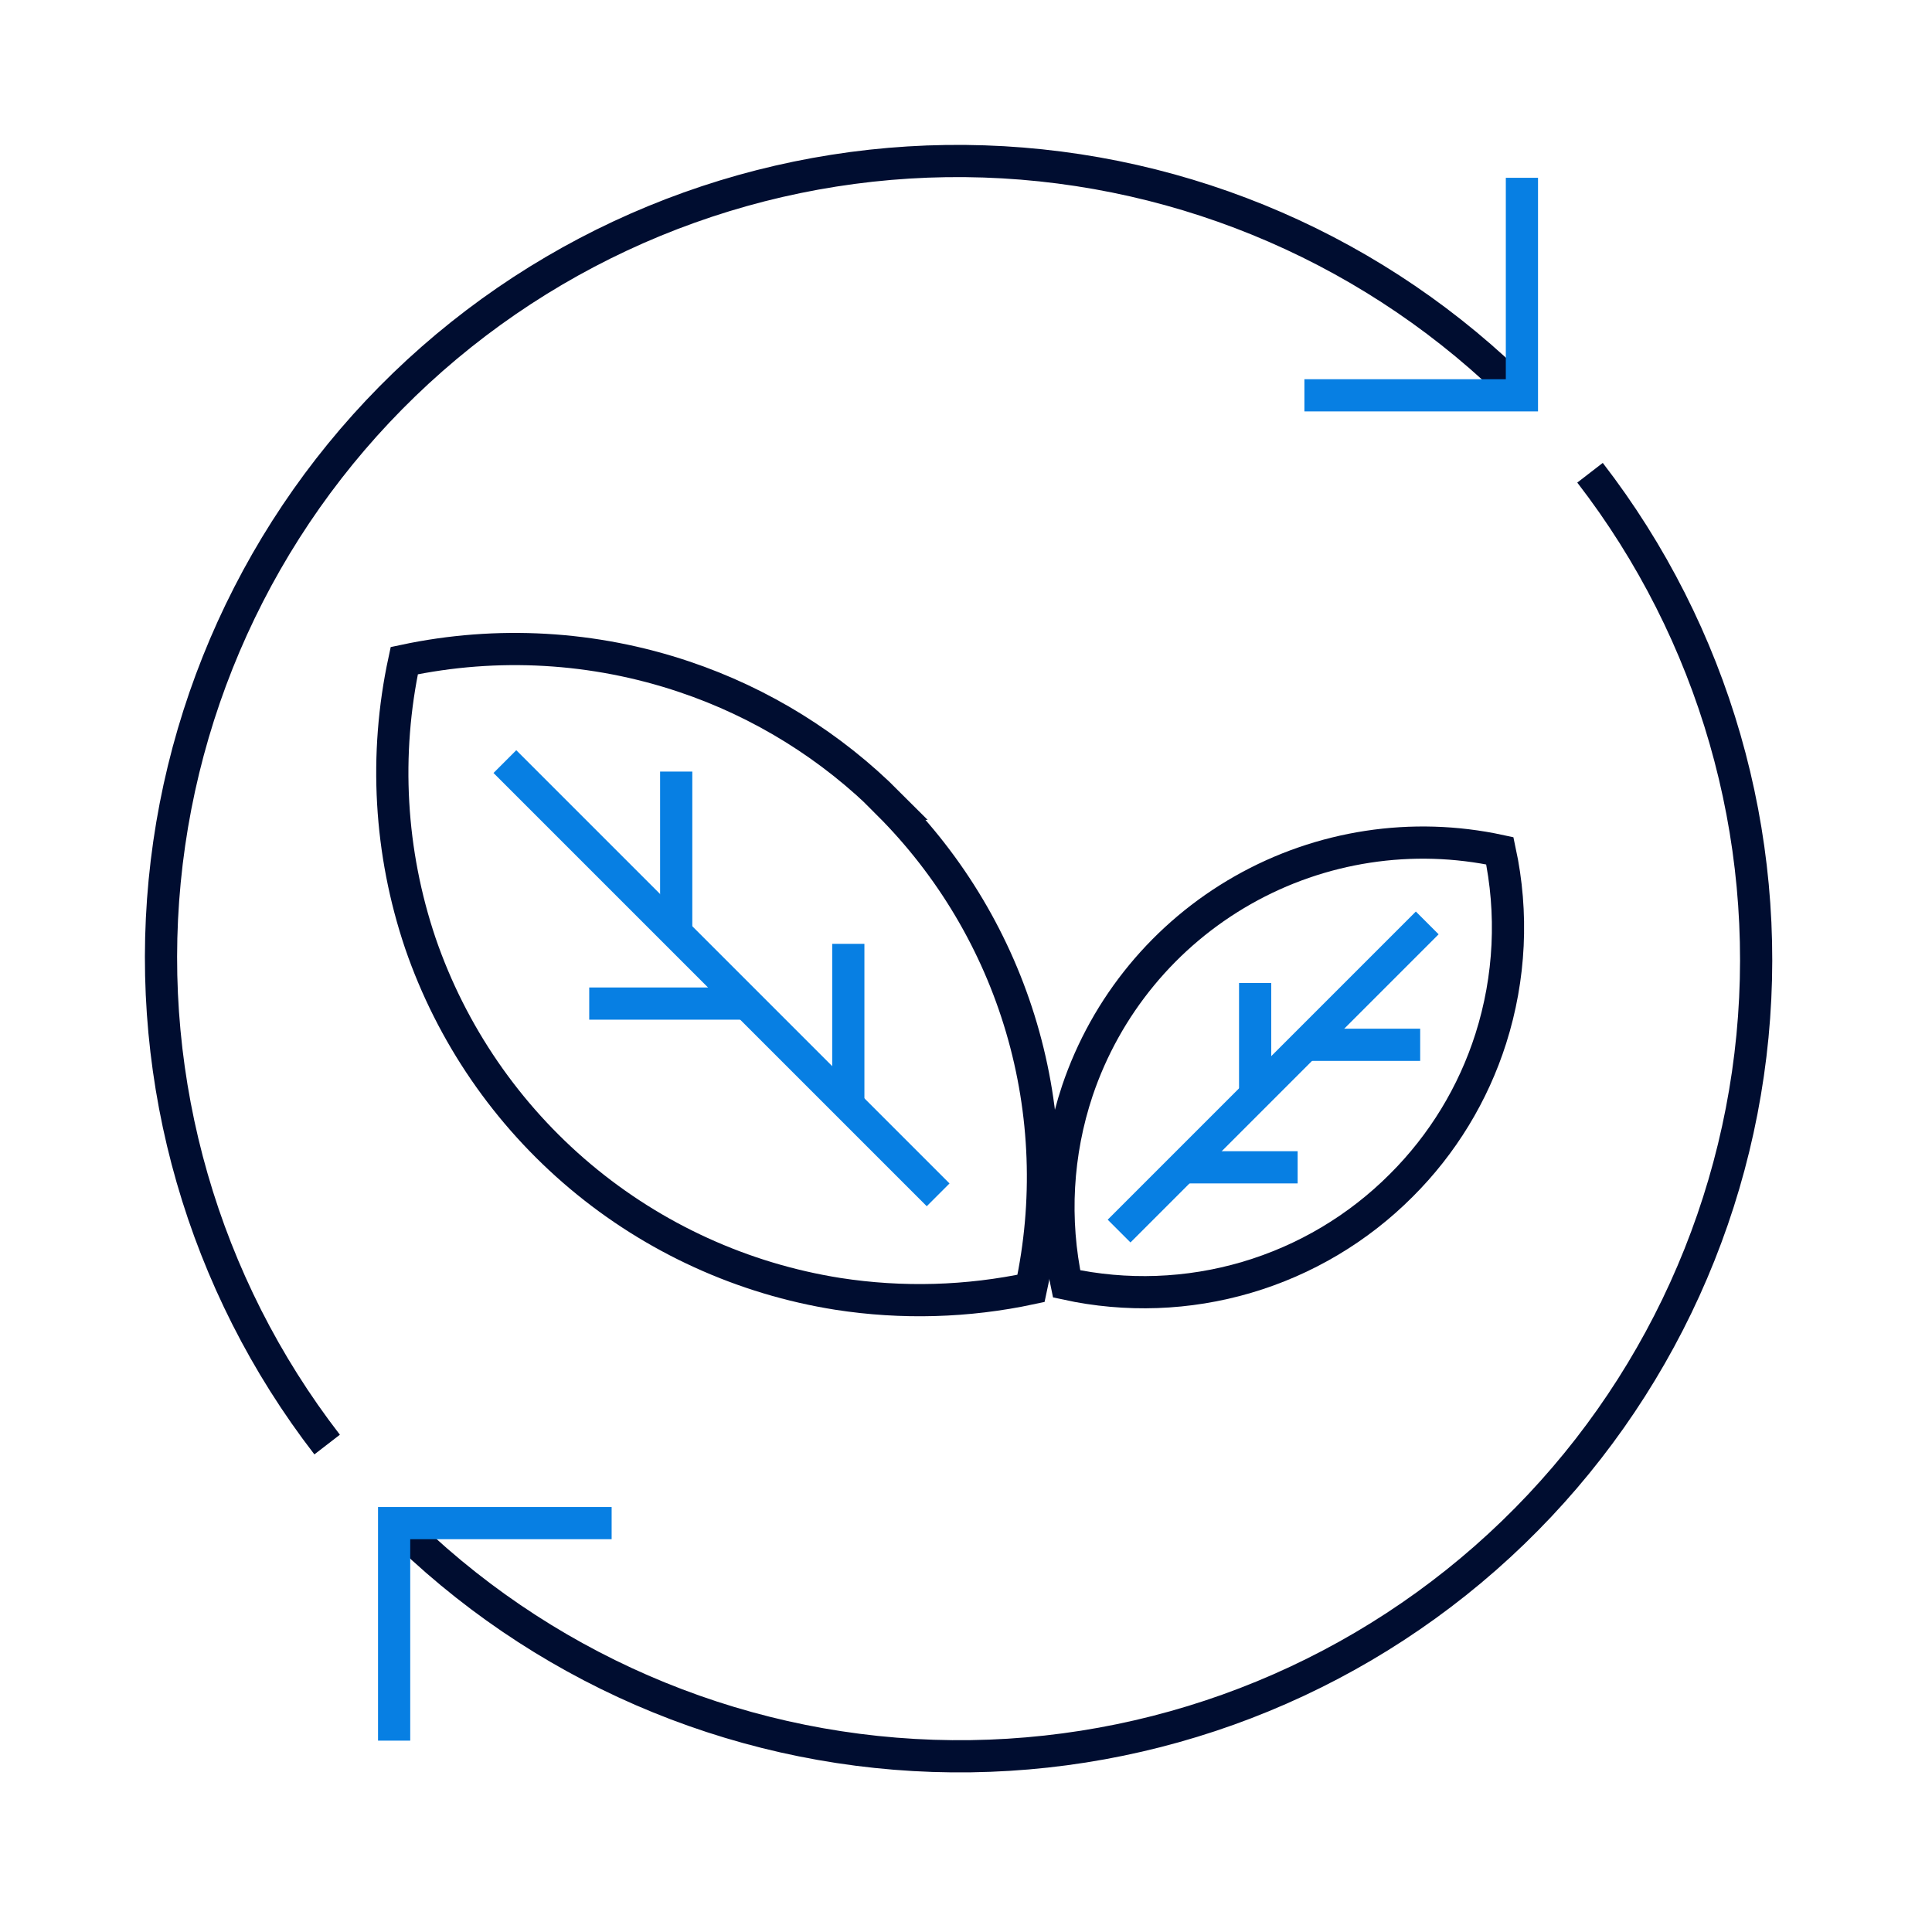
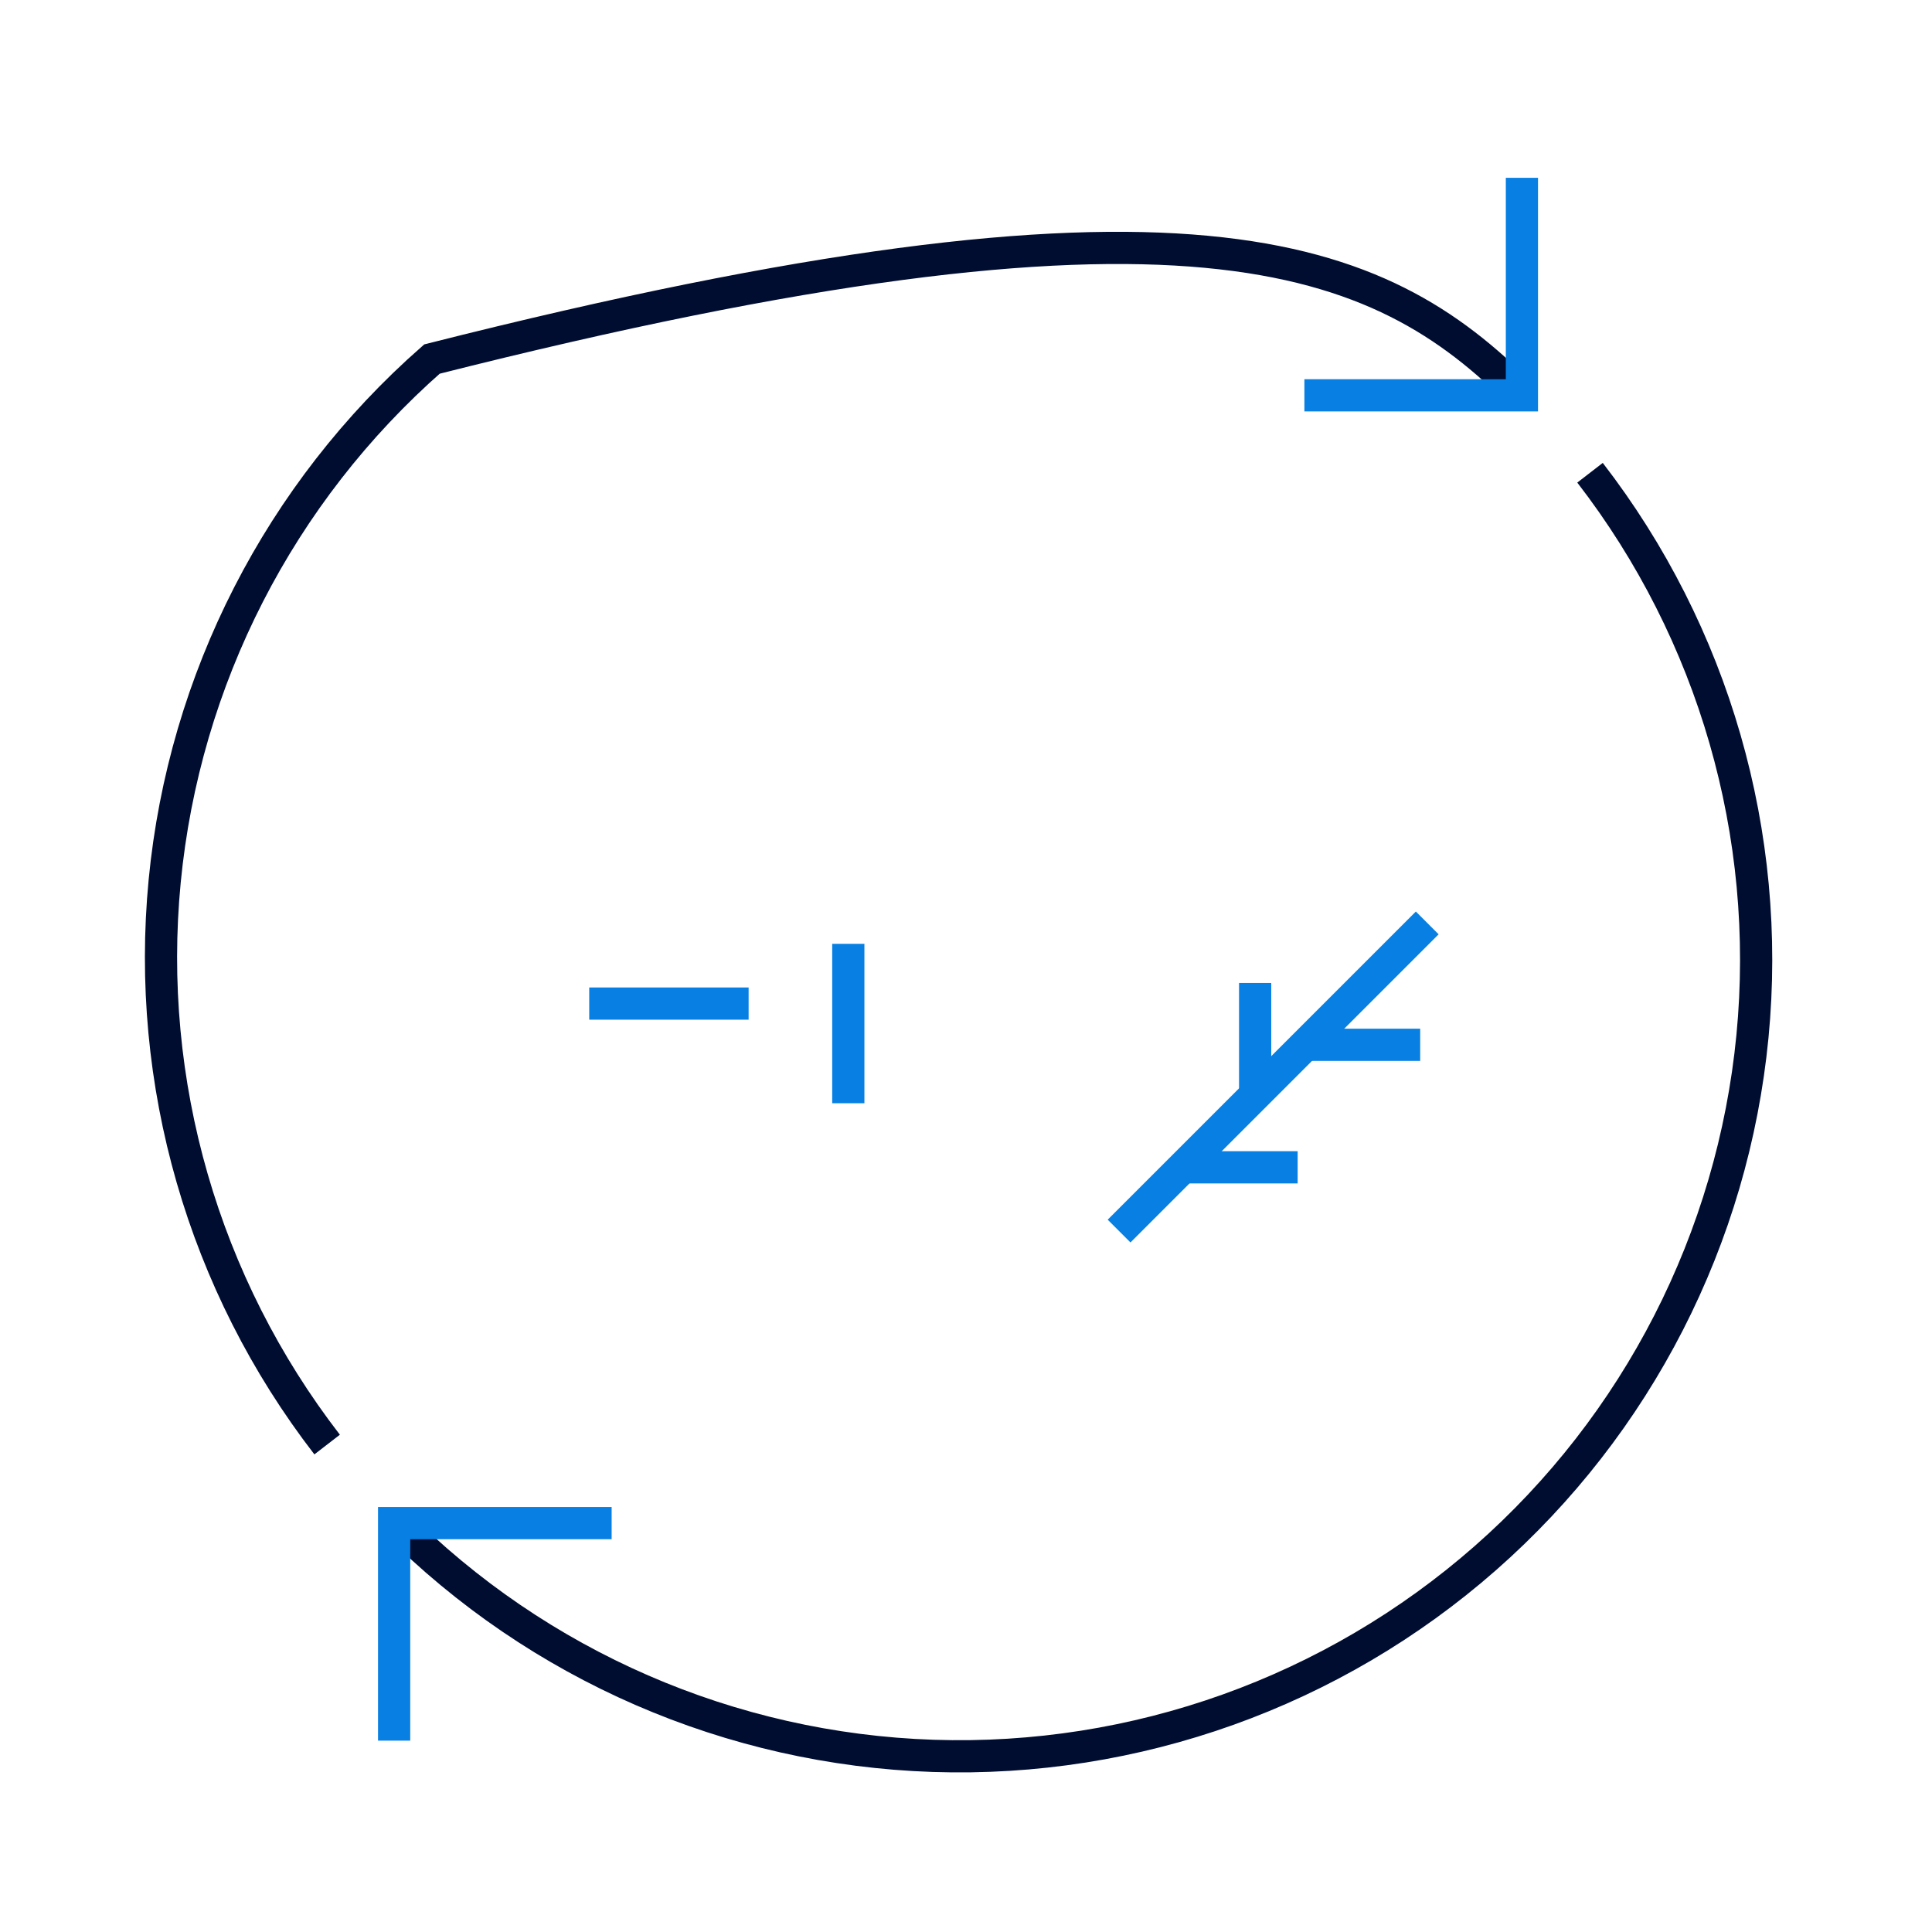
<svg xmlns="http://www.w3.org/2000/svg" width="120" height="120" viewBox="0 0 120 120" fill="none">
  <path d="M98.759 29.363C106.45 39.322 110.058 51.838 108.849 64.363C107.639 76.889 101.703 88.483 92.248 96.786C82.793 105.089 70.529 109.478 57.952 109.06C45.376 108.641 33.431 103.447 24.549 94.533" stroke="#000D30" stroke-width="2" stroke-miterlimit="10" />
  <path d="M24.48 108.114V94.603H37.99" stroke="#077FE3" stroke-width="2" stroke-miterlimit="10" />
-   <path d="M87.038 73.624C89.597 71.074 91.504 67.946 92.598 64.504C93.796 60.732 93.989 56.713 93.158 52.844C87.718 51.67 82.036 52.54 77.196 55.288C72.356 58.036 68.697 62.47 66.918 67.744C65.625 71.612 65.393 75.756 66.248 79.744C69.949 80.55 73.793 80.412 77.426 79.342C81.059 78.273 84.365 76.306 87.038 73.624V73.624Z" stroke="#000D30" stroke-width="2" stroke-miterlimit="10" />
-   <path d="M55.209 49.924C51.641 46.344 47.29 43.643 42.499 42.034C36.896 40.149 30.89 39.804 25.109 41.034C23.852 46.867 24.198 52.931 26.109 58.584C28.046 64.227 31.483 69.236 36.051 73.073C40.619 76.91 46.146 79.43 52.039 80.364C56.026 80.983 60.093 80.868 64.039 80.024C65.199 74.666 64.996 69.103 63.448 63.844C61.9 58.585 59.057 53.799 55.179 49.924H55.209Z" stroke="#000D30" stroke-width="2" stroke-miterlimit="10" />
-   <path d="M31.359 47.304L58.269 74.214" stroke="#077FE3" stroke-width="2" stroke-miterlimit="10" />
  <path d="M52.69 58.624V68.524" stroke="#077FE3" stroke-width="2" stroke-miterlimit="10" />
-   <path d="M42 47.924V57.834" stroke="#077FE3" stroke-width="2" stroke-miterlimit="10" />
  <path d="M36.598 62.334H46.498" stroke="#077FE3" stroke-width="2" stroke-miterlimit="10" />
  <path d="M88.648 57.324L69.508 76.464" stroke="#077FE3" stroke-width="2" stroke-miterlimit="10" />
  <path d="M80.599 72.504H73.559" stroke="#077FE3" stroke-width="2" stroke-miterlimit="10" />
  <path d="M88.21 64.894H81.16" stroke="#077FE3" stroke-width="2" stroke-miterlimit="10" />
  <path d="M77.959 61.054V68.094" stroke="#077FE3" stroke-width="2" stroke-miterlimit="10" />
-   <path d="M20.319 89.724C12.628 79.765 9.02 67.249 10.229 54.724C11.439 42.199 17.375 30.605 26.83 22.301C36.286 13.998 48.549 9.609 61.126 10.027C73.702 10.446 85.647 15.64 94.529 24.554" stroke="#000D30" stroke-width="2" stroke-miterlimit="10" />
+   <path d="M20.319 89.724C12.628 79.765 9.02 67.249 10.229 54.724C11.439 42.199 17.375 30.605 26.83 22.301C73.702 10.446 85.647 15.64 94.529 24.554" stroke="#000D30" stroke-width="2" stroke-miterlimit="10" />
  <path d="M81.019 24.554H94.529V11.044" stroke="#077FE3" stroke-width="2" stroke-miterlimit="10" />
</svg>